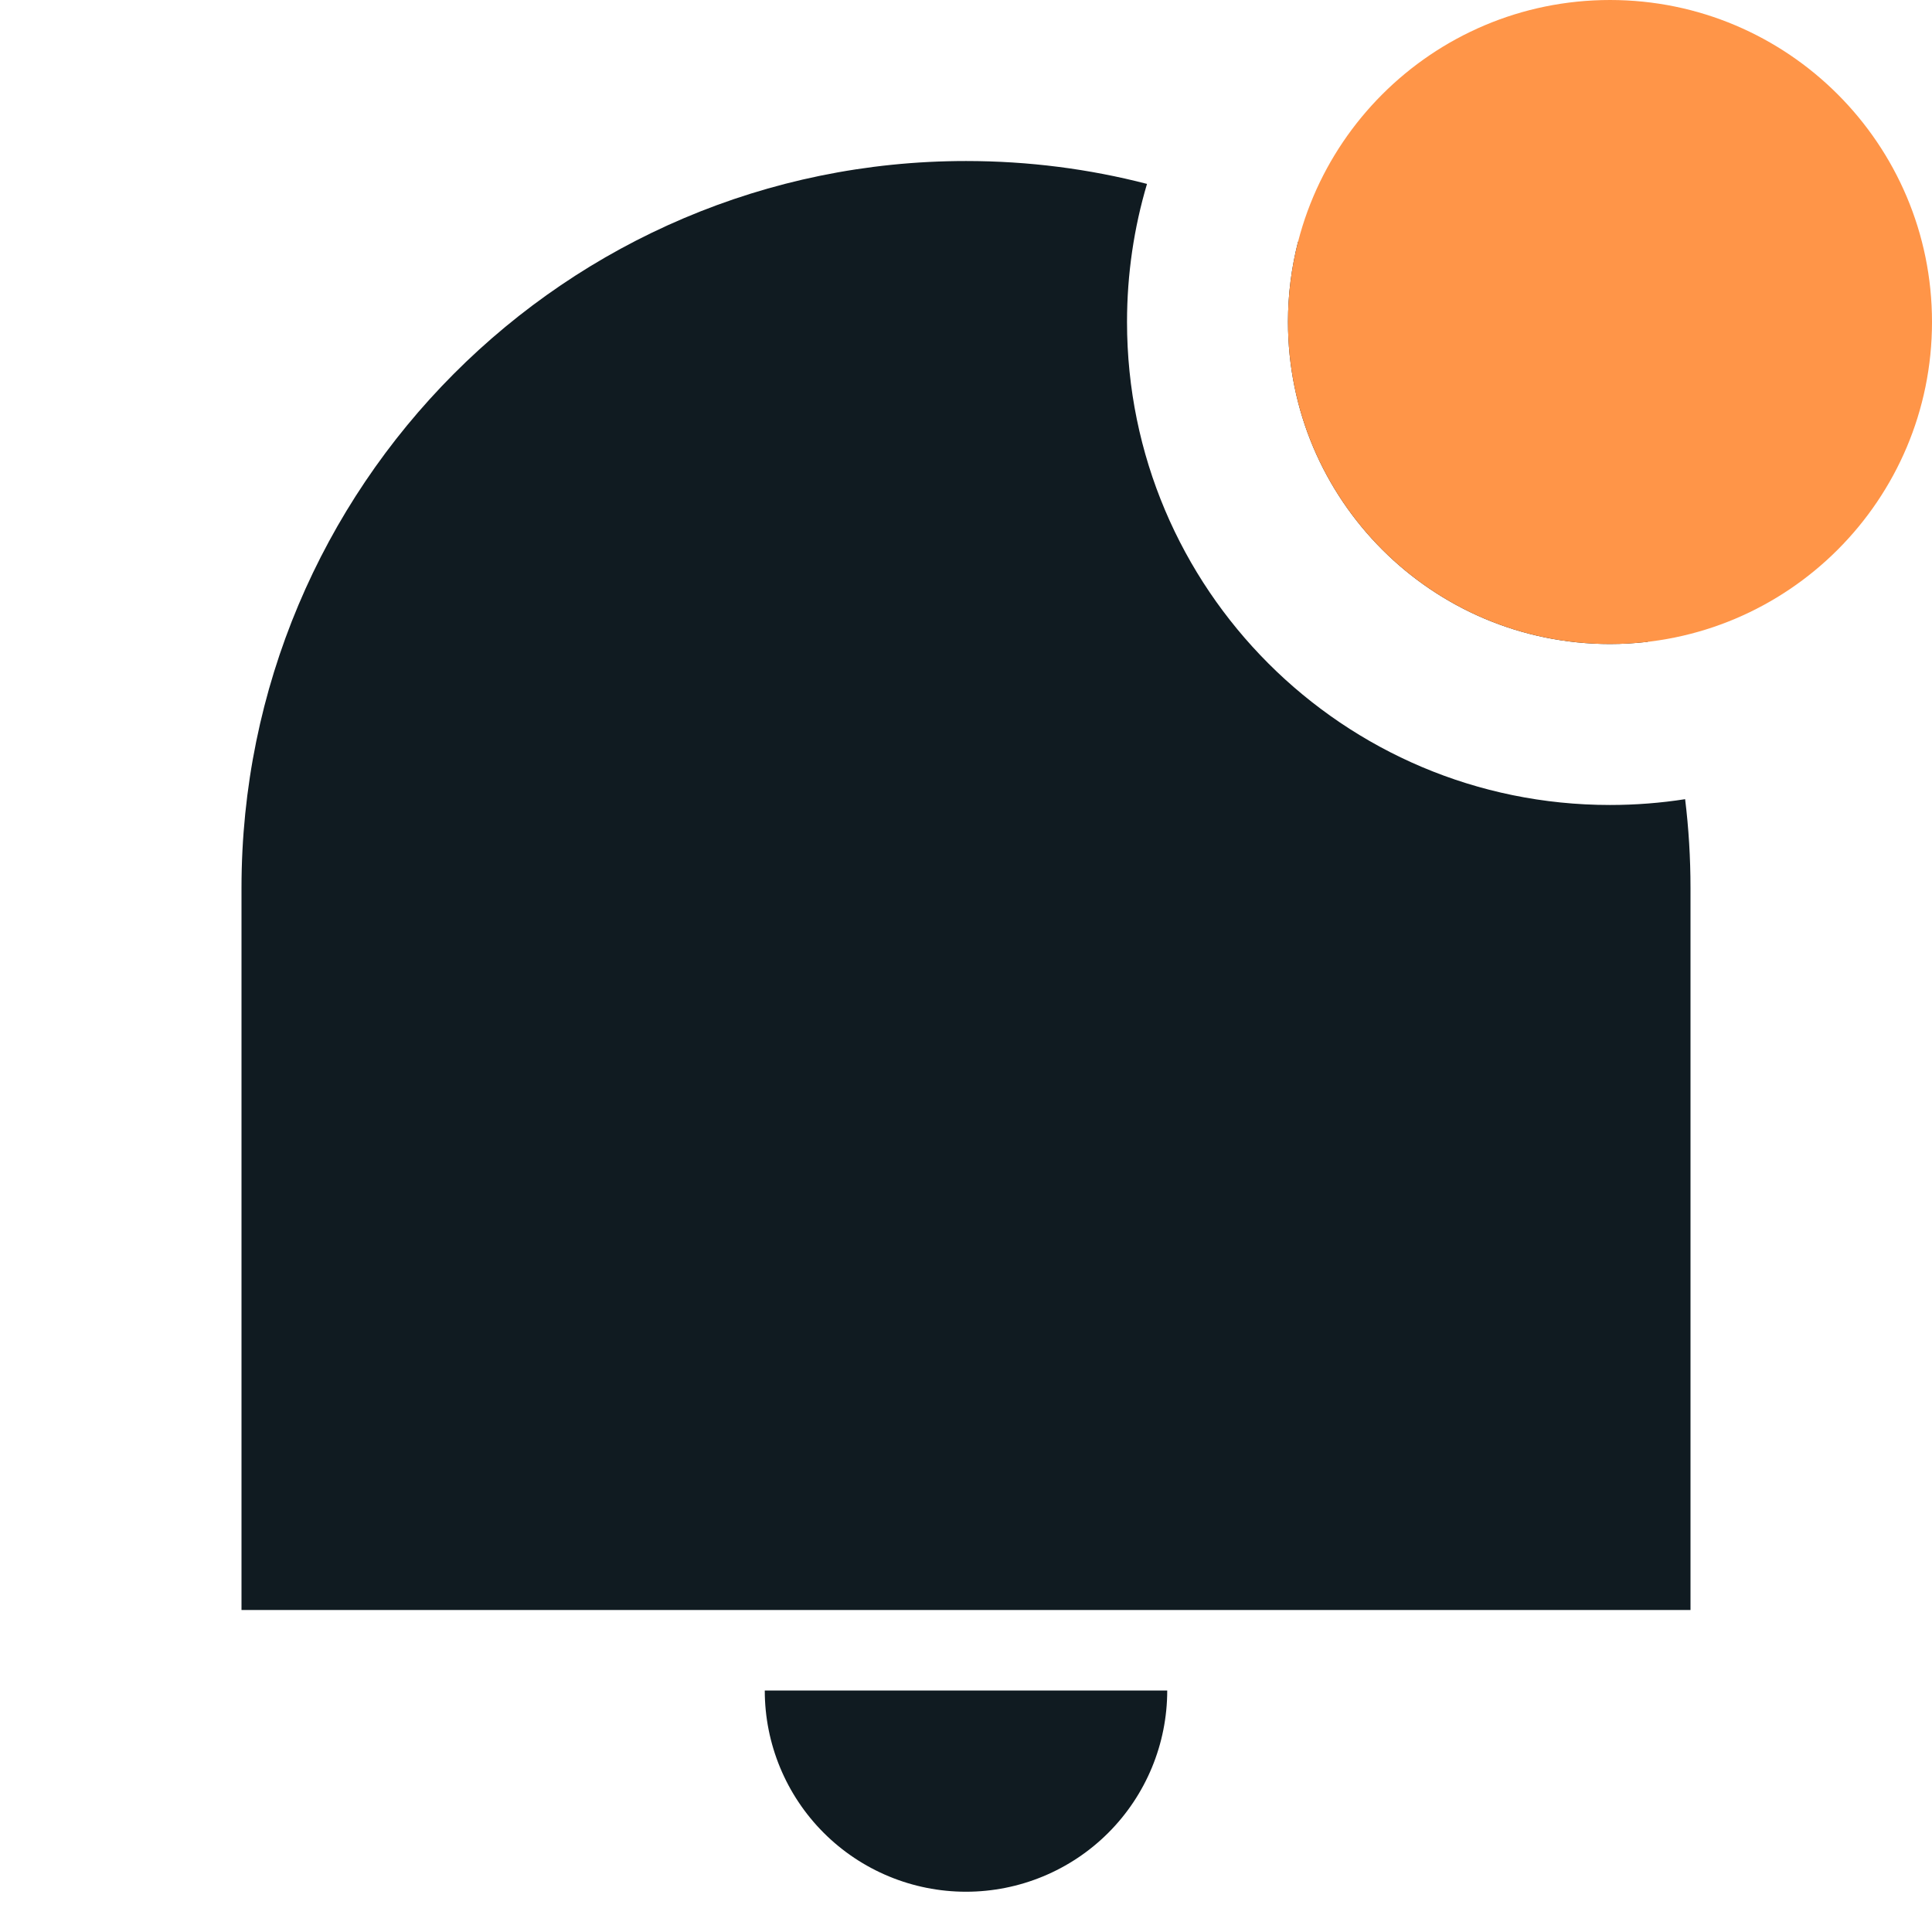
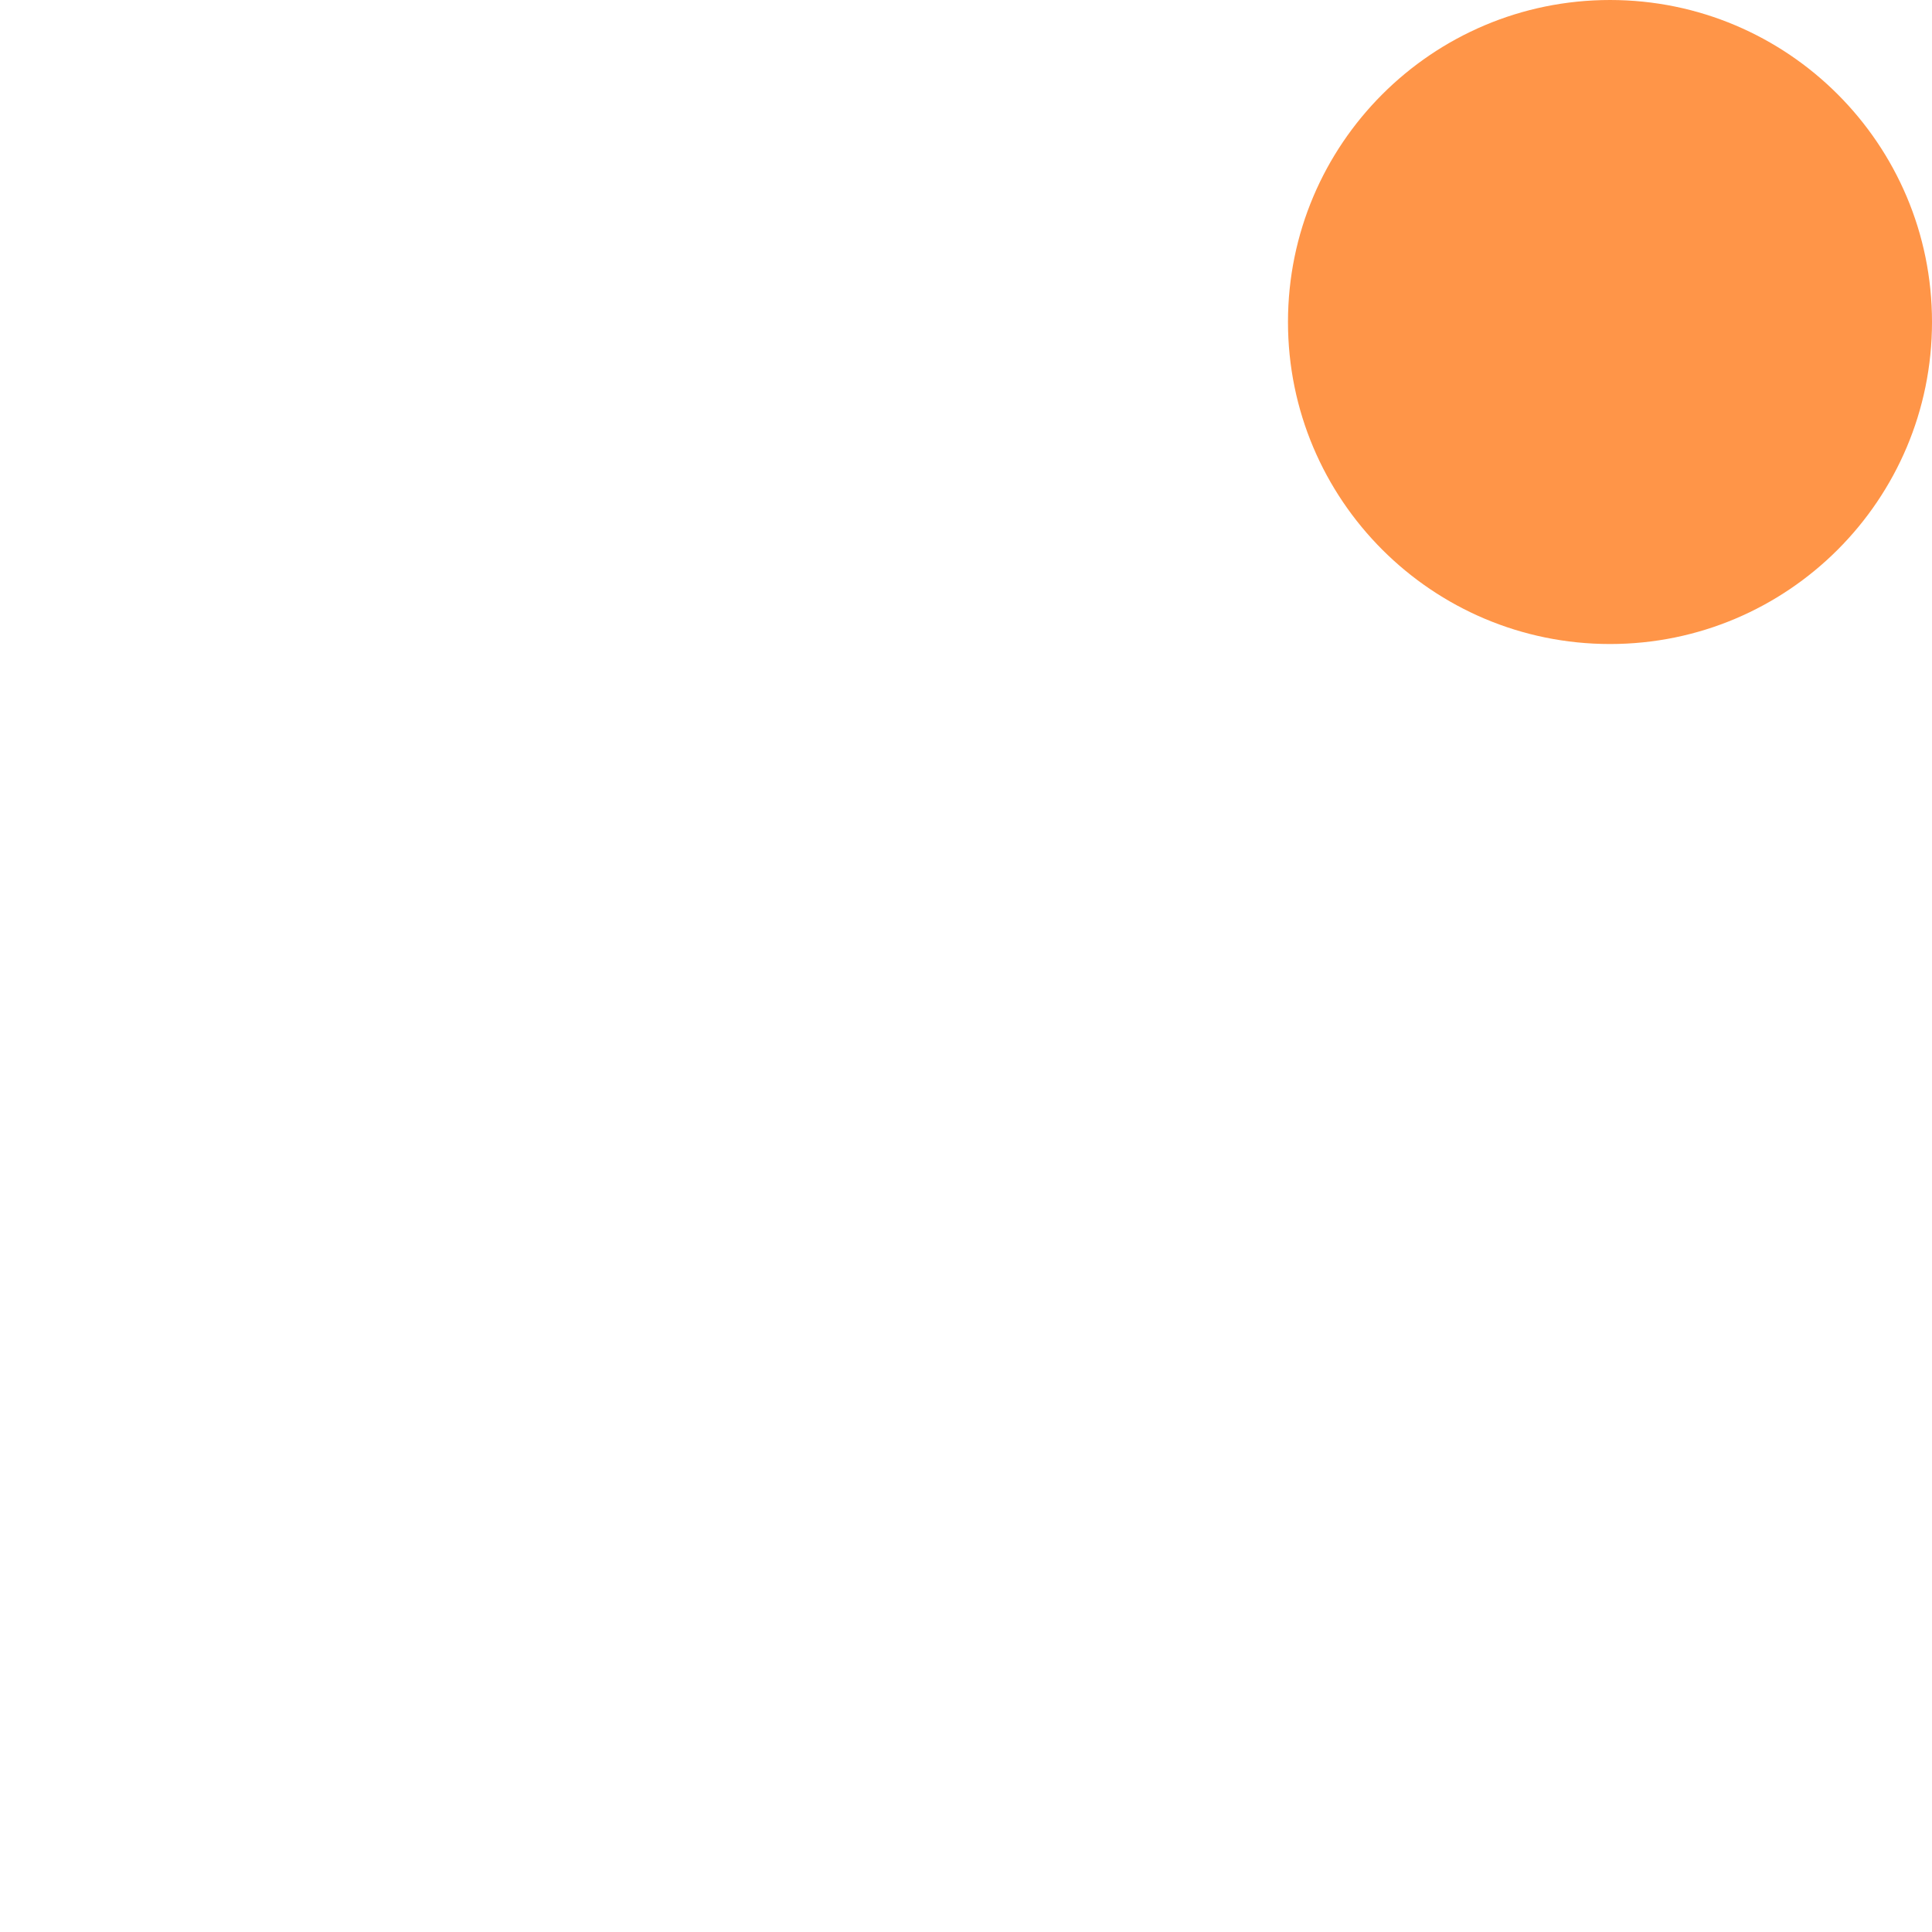
<svg xmlns="http://www.w3.org/2000/svg" width="32" height="32" viewBox="0 0 32 32" fill="none">
-   <path fill-rule="evenodd" clip-rule="evenodd" d="M18.998 3.046C18.04 2.798 17.035 2.667 16 2.667C9.373 2.667 4 8.057 4 14.708V26.667H28V14.708C28 14.21 27.97 13.719 27.911 13.237C27.506 13.3 27.09 13.333 26.667 13.333C22.248 13.333 18.667 9.752 18.667 5.333C18.667 4.538 18.783 3.77 18.998 3.046ZM21.5 4.003C21.391 4.429 21.333 4.874 21.333 5.333C21.333 8.279 23.721 10.667 26.667 10.667C26.879 10.667 27.088 10.654 27.294 10.63C26.264 7.757 24.175 5.39 21.5 4.003ZM18.357 30.357C18.982 29.732 19.333 28.884 19.333 28H12.667C12.667 28.884 13.018 29.732 13.643 30.357C14.268 30.982 15.116 31.333 16 31.333C16.884 31.333 17.732 30.982 18.357 30.357Z" fill="#101B21" />
  <path d="M32 5.333C32 8.279 29.612 10.667 26.667 10.667C23.721 10.667 21.333 8.279 21.333 5.333C21.333 2.388 23.721 0 26.667 0C29.612 0 32 2.388 32 5.333Z" fill="#FF9548" />
</svg>